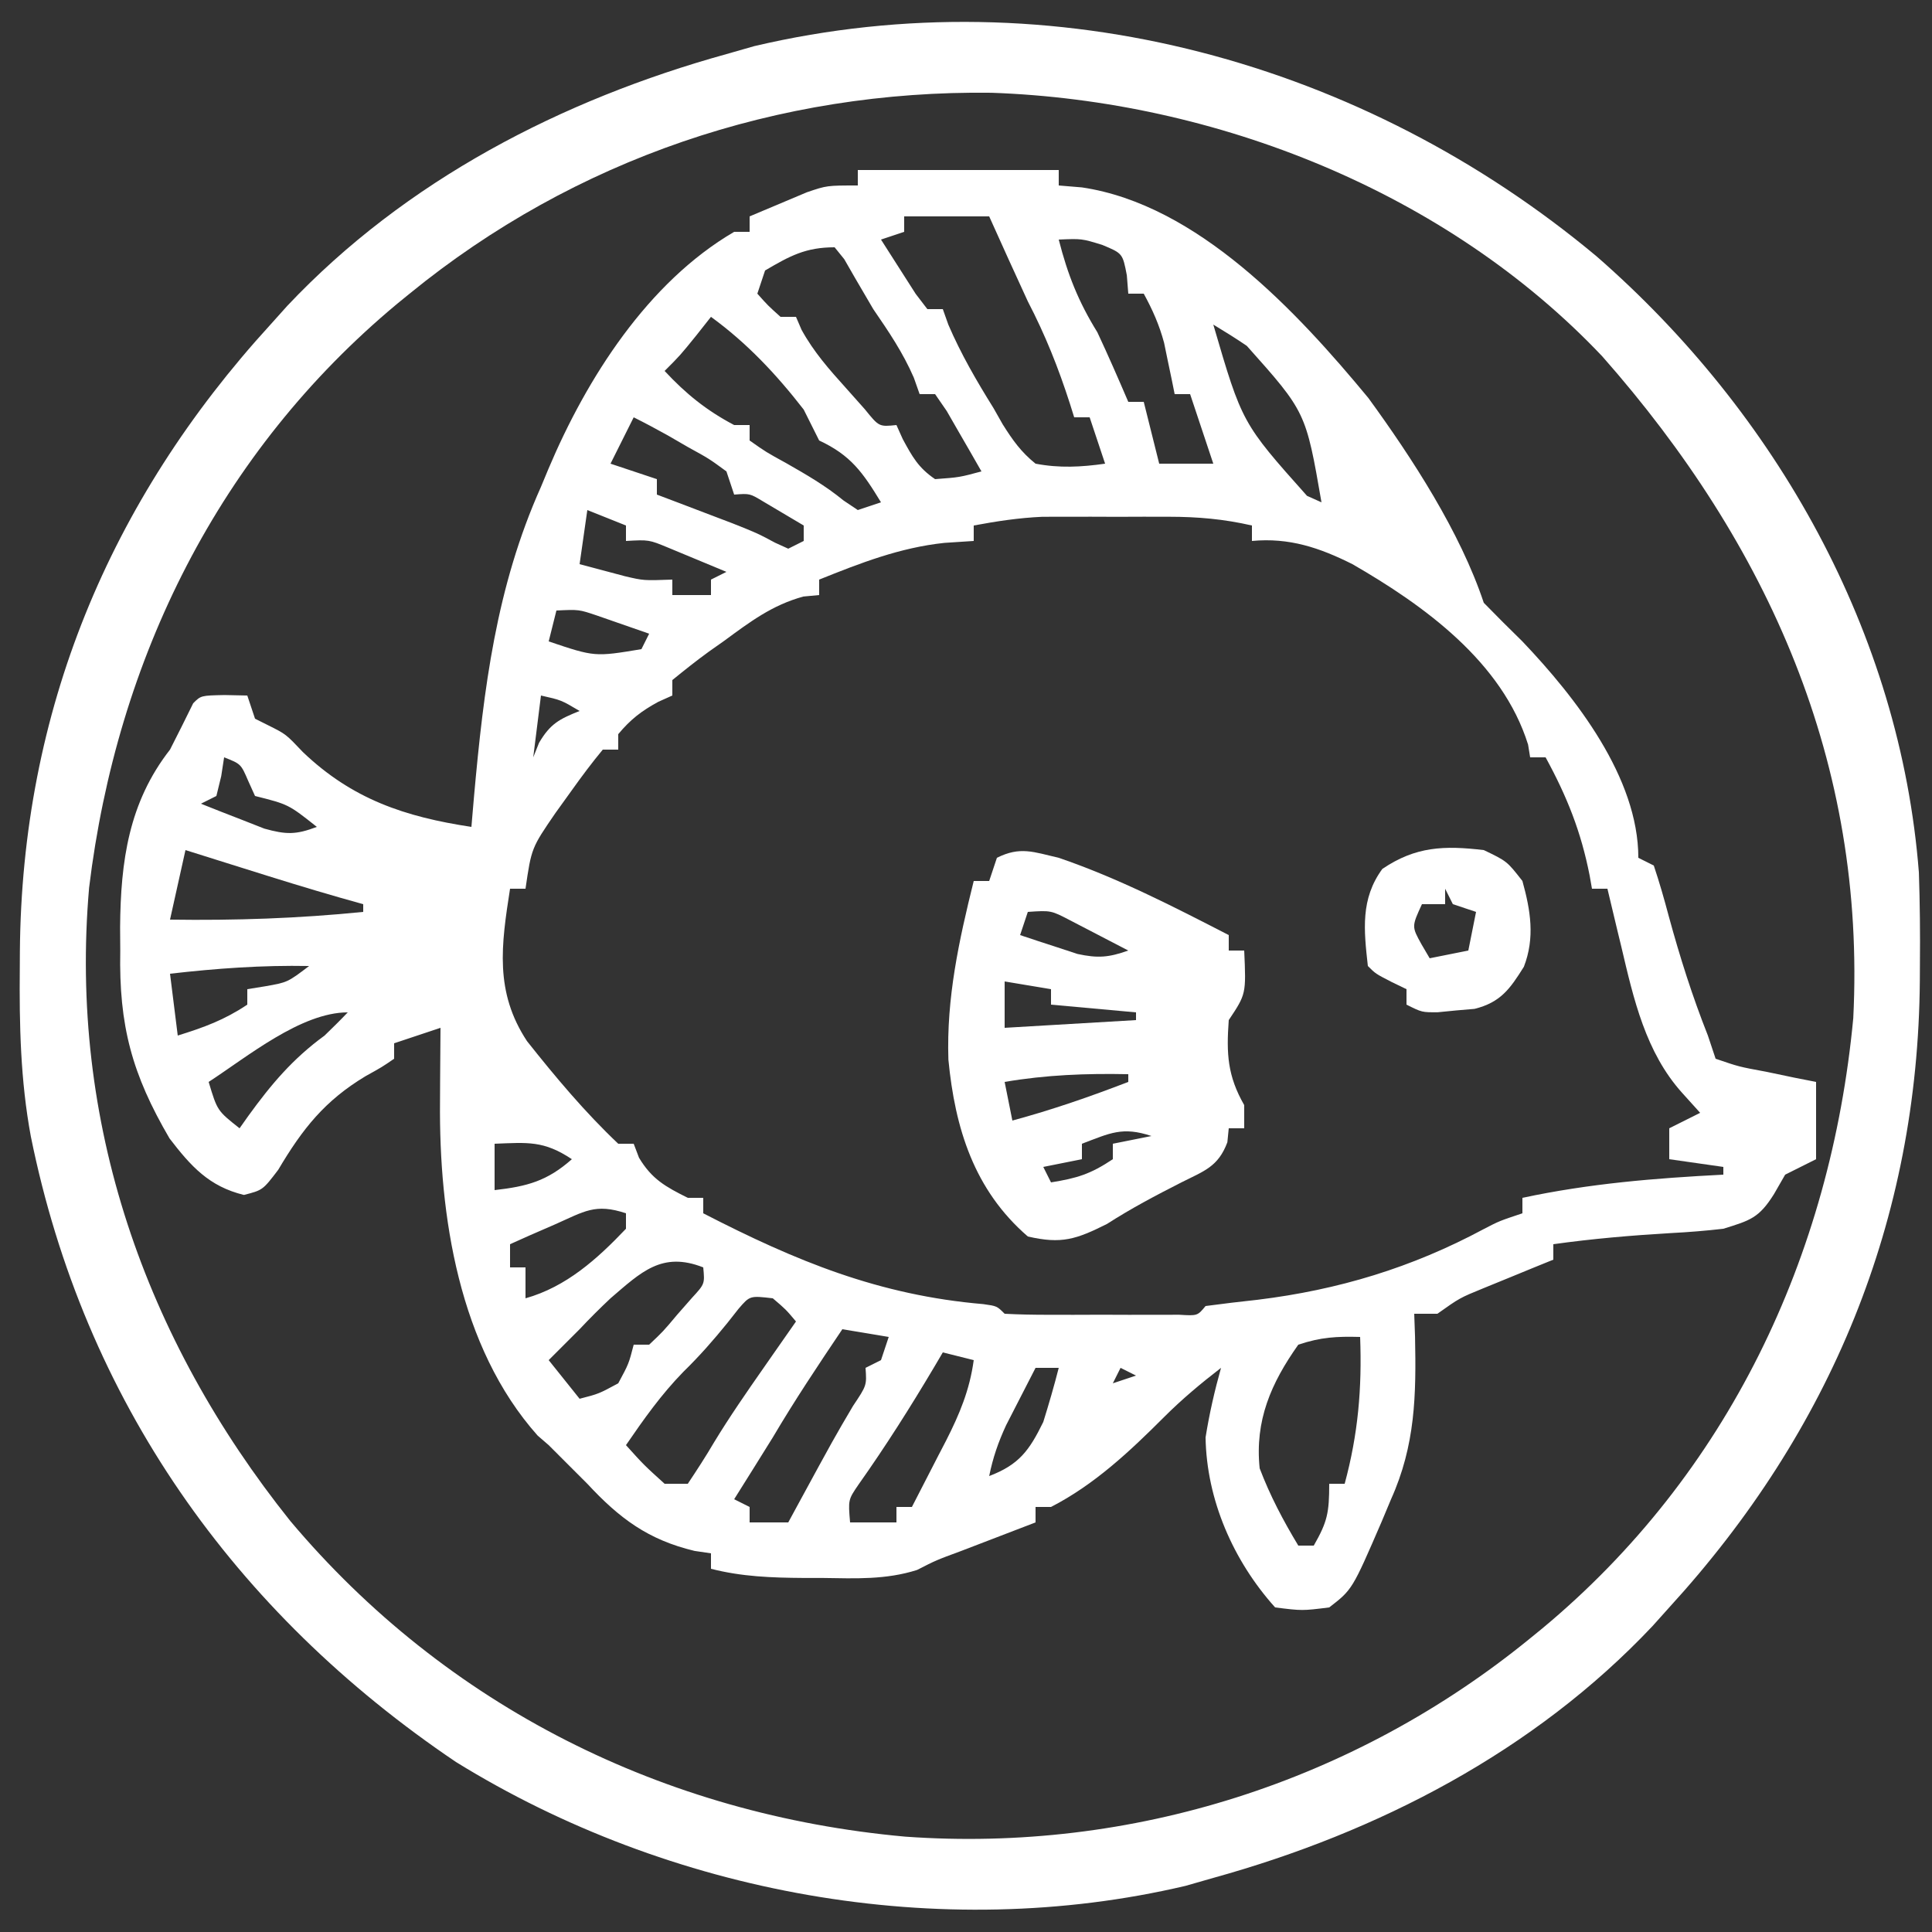
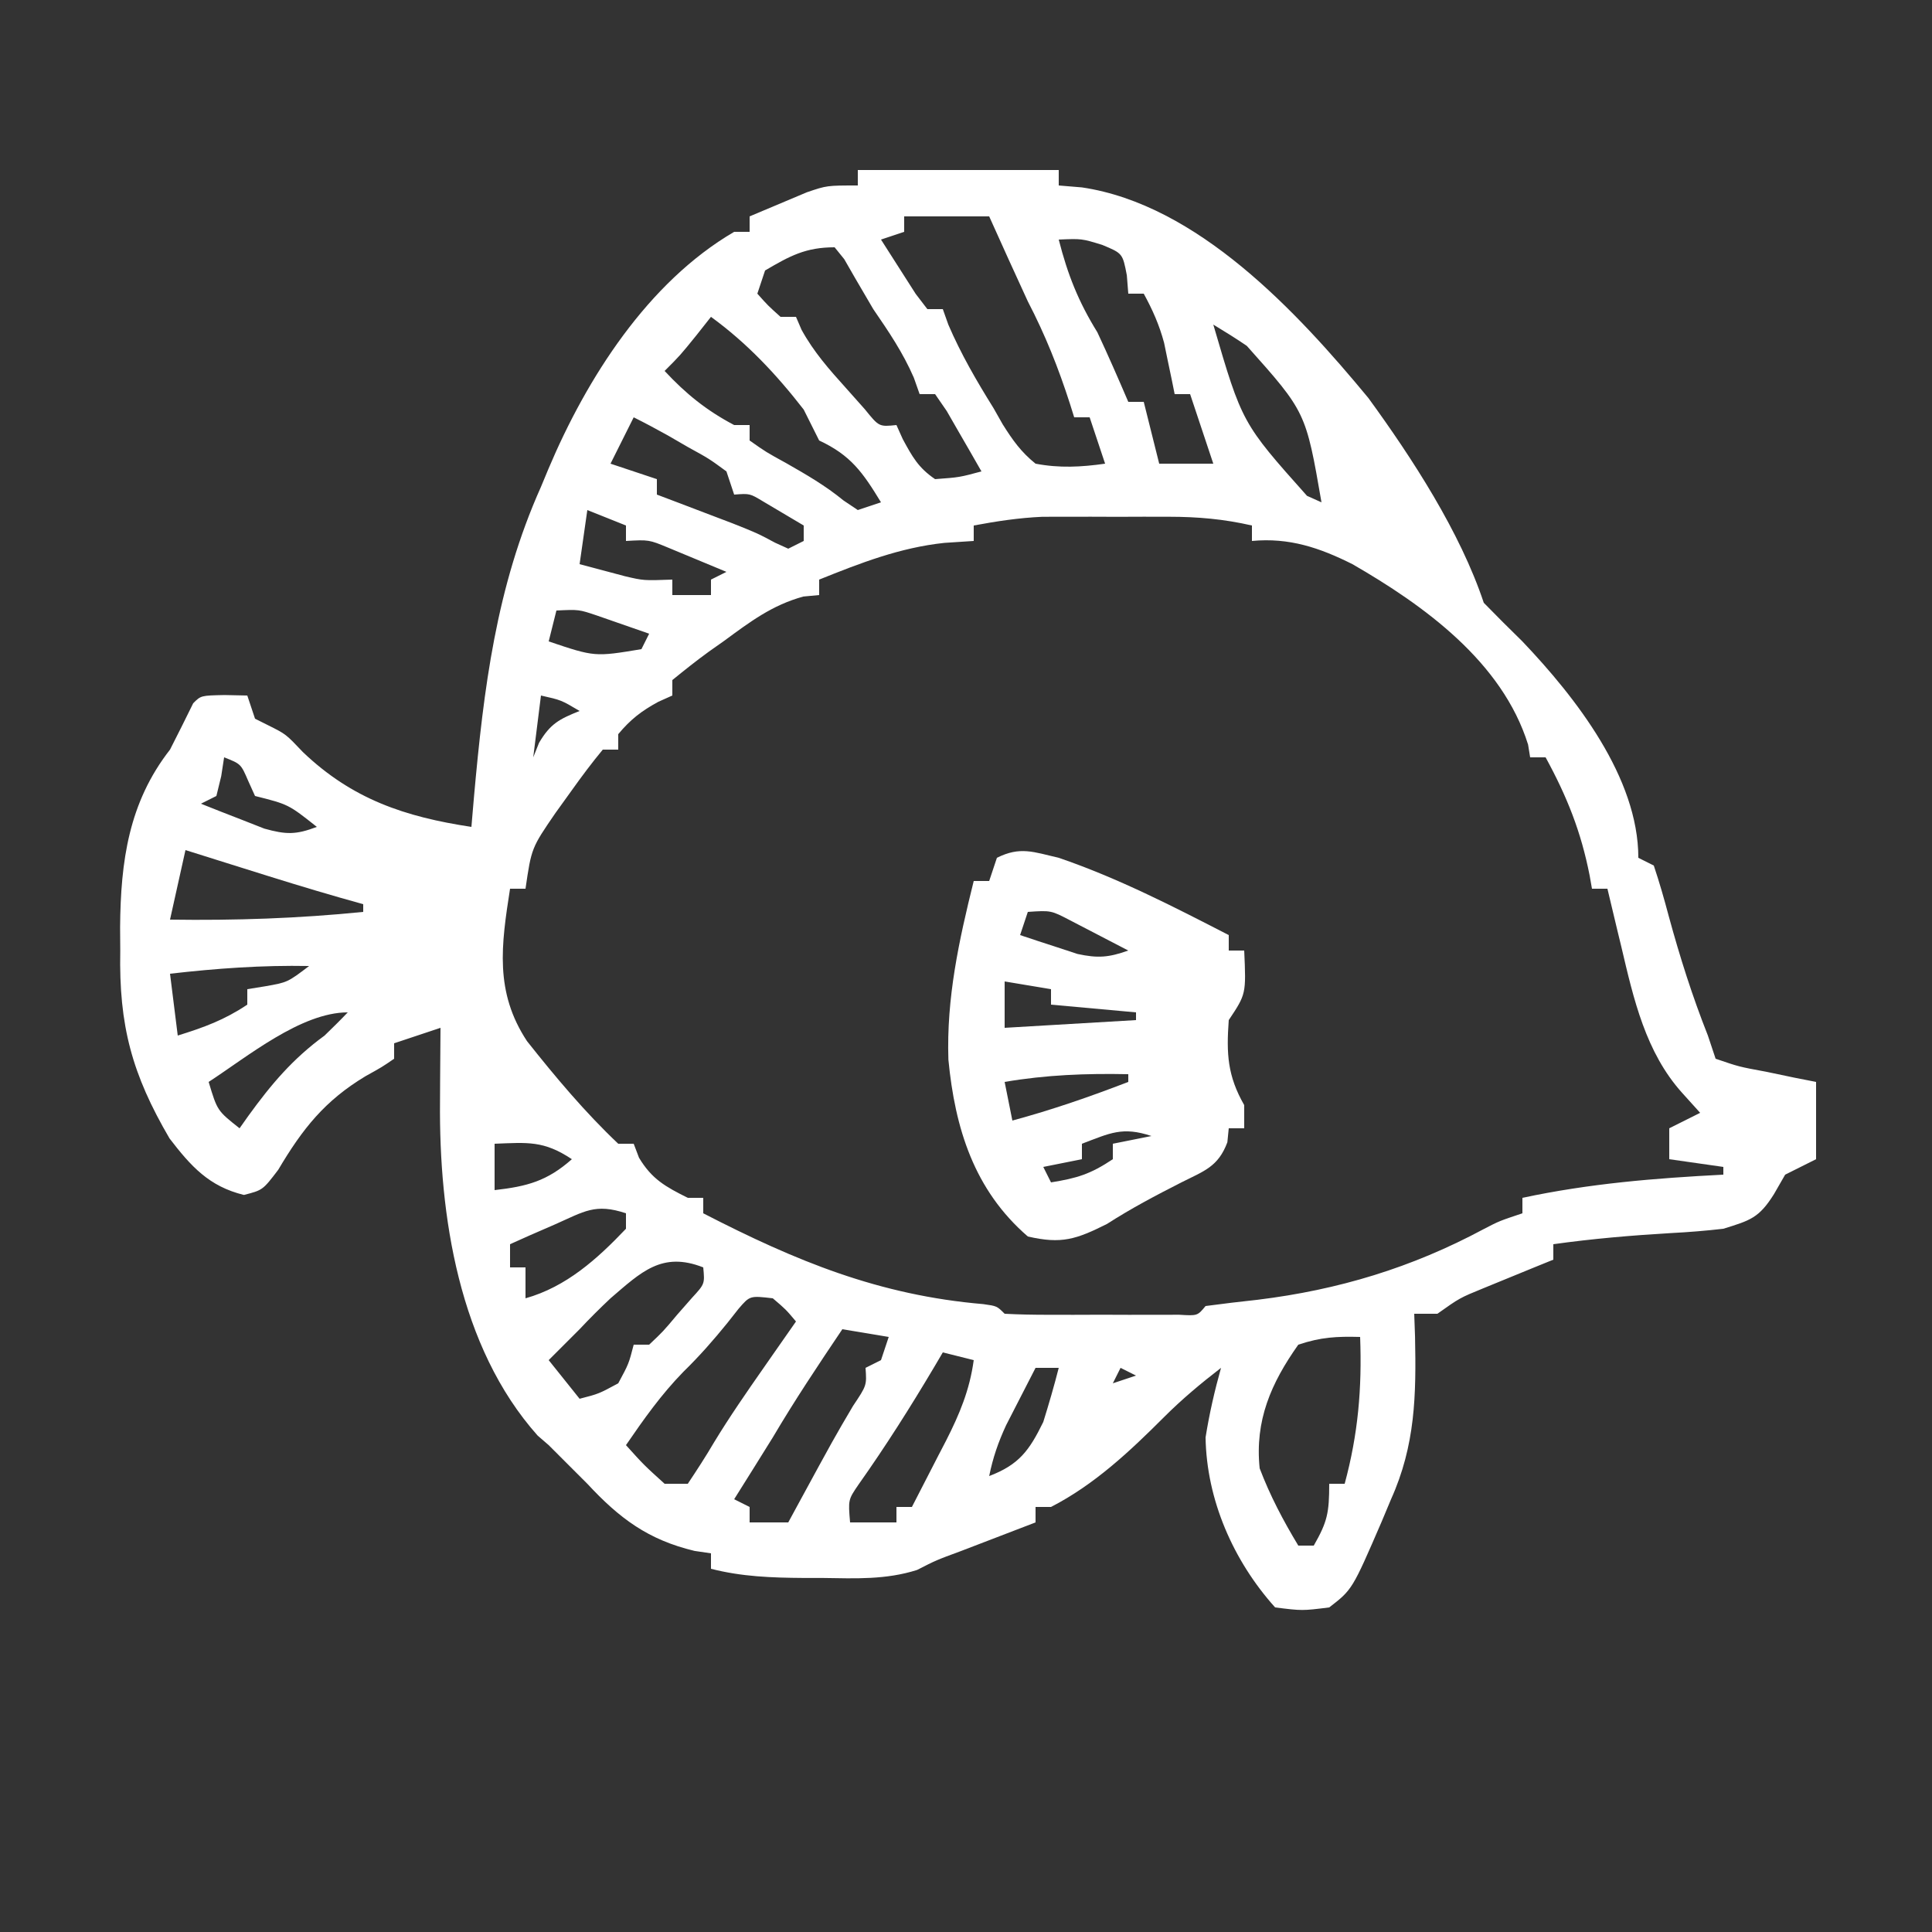
<svg xmlns="http://www.w3.org/2000/svg" version="1.1" width="250" height="250">
  <rect width="100%" height="100%" fill="#333333" stroke="none" />
-   <path d="M0 0 C8.58 0 17.16 0 26 0 C26 0.66 26 1.32 26 2 C26.99 2.083 27.98 2.165 29 2.25 C43.976 4.471 56.863 18.366 66.066 29.5 C71.743 37.298 77.943 46.828 81 56 C82.643 57.69 84.315 59.352 86 61 C92.912 68.265 101 78.622 101 89 C101.66 89.33 102.32 89.66 103 90 C103.725 92.163 104.355 94.357 104.938 96.562 C106.381 101.851 107.983 106.908 110 112 C110.33 112.99 110.66 113.98 111 115 C114.023 116.035 114.023 116.035 117.562 116.688 C118.76 116.939 119.958 117.19 121.191 117.449 C122.118 117.631 123.045 117.813 124 118 C124 121.3 124 124.6 124 128 C122.02 128.99 122.02 128.99 120 130 C119.526 130.825 119.051 131.65 118.562 132.5 C116.614 135.618 115.473 135.921 112 137 C109.737 137.262 107.463 137.445 105.188 137.562 C100.081 137.863 95.065 138.291 90 139 C90 139.66 90 140.32 90 141 C88.753 141.507 88.753 141.507 87.48 142.023 C86.394 142.469 85.307 142.915 84.188 143.375 C83.109 143.816 82.03 144.257 80.918 144.711 C77.893 145.948 77.893 145.948 75 148 C74.01 148 73.02 148 72 148 C72.035 148.978 72.07 149.957 72.105 150.965 C72.262 158.539 72.151 165 69 172 C68.403 173.427 68.403 173.427 67.793 174.883 C63.986 183.694 63.986 183.694 61 186 C57.5 186.438 57.5 186.438 54 186 C48.582 179.97 45.128 172.067 45 164 C45.488 160.943 46.165 157.98 47 155 C44.391 157.013 41.957 159.043 39.625 161.375 C35.188 165.812 30.62 170.11 25 173 C24.34 173 23.68 173 23 173 C23 173.66 23 174.32 23 175 C21.679 175.507 21.679 175.507 20.332 176.023 C19.171 176.469 18.009 176.915 16.812 177.375 C15.664 177.816 14.515 178.257 13.332 178.711 C10.13 179.893 10.13 179.893 7.668 181.152 C3.63 182.435 -0.292 182.249 -4.5 182.188 C-5.342 182.187 -6.184 182.186 -7.051 182.186 C-11.156 182.156 -14.998 182.025 -19 181 C-19 180.34 -19 179.68 -19 179 C-20.052 178.845 -20.052 178.845 -21.125 178.688 C-27.139 177.249 -30.84 174.48 -35 170 C-35.866 169.134 -36.733 168.268 -37.625 167.375 C-38.801 166.199 -38.801 166.199 -40 165 C-40.472 164.591 -40.944 164.183 -41.43 163.762 C-51.649 152.297 -54.2 135.226 -54.062 120.562 C-54.058 119.64 -54.053 118.718 -54.049 117.768 C-54.037 115.512 -54.021 113.256 -54 111 C-56.97 111.99 -56.97 111.99 -60 113 C-60 113.66 -60 114.32 -60 115 C-61.574 116.078 -61.574 116.078 -63.688 117.25 C-68.973 120.429 -71.836 124.037 -75 129.375 C-77 132 -77 132 -79.438 132.625 C-83.947 131.525 -86.293 128.921 -89.062 125.312 C-93.911 117.024 -95.626 110.727 -95.438 101.062 C-95.445 100.042 -95.452 99.022 -95.459 97.971 C-95.388 89.437 -94.344 81.844 -89 75 C-87.984 73.008 -86.982 71.009 -86 69 C-85 68 -85 68 -81.938 67.938 C-80.968 67.958 -79.999 67.979 -79 68 C-78.67 68.99 -78.34 69.98 -78 71 C-77.422 71.289 -76.845 71.578 -76.25 71.875 C-74 73 -74 73 -71.812 75.312 C-65.425 81.416 -58.599 83.701 -50 85 C-49.89 83.719 -49.781 82.437 -49.668 81.117 C-48.413 67.141 -46.797 53.934 -41 41 C-40.68 40.23 -40.361 39.461 -40.031 38.668 C-35.073 26.932 -27.174 14.527 -16 8 C-15.34 8 -14.68 8 -14 8 C-14 7.34 -14 6.68 -14 6 C-12.42 5.325 -10.836 4.66 -9.25 4 C-8.368 3.629 -7.487 3.257 -6.578 2.875 C-4 2 -4 2 0 2 C0 1.34 0 0.68 0 0 Z M6 6 C6 6.66 6 7.32 6 8 C5.01 8.33 4.02 8.66 3 9 C3.95 10.505 4.91 12.004 5.875 13.5 C6.409 14.335 6.942 15.171 7.492 16.031 C7.99 16.681 8.487 17.331 9 18 C9.66 18 10.32 18 11 18 C11.236 18.664 11.472 19.328 11.715 20.012 C13.359 23.834 15.366 27.286 17.562 30.812 C17.955 31.505 18.348 32.198 18.752 32.912 C20.043 34.957 21.112 36.481 23 38 C26.092 38.589 28.895 38.441 32 38 C31.34 36.02 30.68 34.04 30 32 C29.34 32 28.68 32 28 32 C27.818 31.42 27.636 30.84 27.449 30.242 C25.953 25.592 24.258 21.343 22 17 C20.309 13.344 18.653 9.673 17 6 C13.37 6 9.74 6 6 6 Z M26 9 C27.156 13.536 28.55 17.042 31 21 C32.394 23.974 33.705 26.982 35 30 C35.66 30 36.32 30 37 30 C37.66 32.64 38.32 35.28 39 38 C41.31 38 43.62 38 46 38 C45.01 35.03 44.02 32.06 43 29 C42.34 29 41.68 29 41 29 C40.879 28.397 40.758 27.793 40.633 27.172 C40.381 25.973 40.381 25.973 40.125 24.75 C39.881 23.567 39.881 23.567 39.633 22.359 C39.008 20.032 38.152 18.11 37 16 C36.34 16 35.68 16 35 16 C34.938 15.216 34.876 14.432 34.812 13.625 C34.267 10.789 34.267 10.789 31.625 9.688 C28.969 8.873 28.969 8.873 26 9 Z M-12 13 C-12.33 13.99 -12.66 14.98 -13 16 C-11.625 17.542 -11.625 17.542 -10 19 C-9.34 19 -8.68 19 -8 19 C-7.763 19.552 -7.526 20.103 -7.281 20.672 C-5.688 23.568 -3.711 25.795 -1.5 28.25 C-0.706 29.142 0.088 30.034 0.906 30.953 C2.75 33.233 2.75 33.233 5 33 C5.268 33.598 5.536 34.196 5.812 34.812 C7.06 37.11 7.831 38.528 10 40 C13.149 39.767 13.149 39.767 16 39 C15.051 37.328 14.09 35.663 13.125 34 C12.324 32.608 12.324 32.608 11.508 31.188 C11.01 30.466 10.513 29.744 10 29 C9.34 29 8.68 29 8 29 C7.753 28.299 7.505 27.598 7.25 26.875 C5.829 23.607 4.017 20.939 2 18 C-0.532 13.679 -0.532 13.679 -1.754 11.539 C-2.165 11.031 -2.576 10.523 -3 10 C-6.754 10 -8.787 11.114 -12 13 Z M-19 19 C-19.619 19.784 -20.238 20.567 -20.875 21.375 C-23 24 -23 24 -25 26 C-22.248 28.956 -19.58 31.116 -16 33 C-15.34 33 -14.68 33 -14 33 C-14 33.66 -14 34.32 -14 35 C-11.885 36.491 -11.885 36.491 -9.25 37.938 C-6.628 39.436 -4.197 40.838 -1.859 42.754 C-1.246 43.165 -0.632 43.576 0 44 C0.99 43.67 1.98 43.34 3 43 C0.633 39.112 -0.904 36.912 -5 35 C-5.671 33.669 -6.337 32.335 -7 31 C-10.525 26.454 -14.335 22.393 -19 19 Z M46 20 C49.727 32.743 49.727 32.743 58.125 42.16 C58.744 42.437 59.362 42.714 60 43 C57.975 31.314 57.975 31.314 50.344 22.762 C48.929 21.791 47.468 20.888 46 20 Z M-29 32 C-29.99 33.98 -30.98 35.96 -32 38 C-30.02 38.66 -28.04 39.32 -26 40 C-26 40.66 -26 41.32 -26 42 C-25.108 42.338 -24.216 42.675 -23.297 43.023 C-22.126 43.469 -20.956 43.915 -19.75 44.375 C-18.59 44.816 -17.43 45.257 -16.234 45.711 C-13 47 -13 47 -10.703 48.227 C-9.86 48.609 -9.86 48.609 -9 49 C-8.34 48.67 -7.68 48.34 -7 48 C-7 47.34 -7 46.68 -7 46 C-8.671 45.01 -8.671 45.01 -10.375 44 C-11.001 43.629 -11.628 43.258 -12.273 42.875 C-13.975 41.849 -13.975 41.849 -16 42 C-16.33 41.01 -16.66 40.02 -17 39 C-19.248 37.352 -19.248 37.352 -21.938 35.875 C-22.833 35.357 -23.729 34.839 -24.652 34.305 C-26.086 33.508 -27.533 32.734 -29 32 Z M-35 44 C-35.33 46.31 -35.66 48.62 -36 51 C-34.763 51.33 -33.525 51.66 -32.25 52 C-31.554 52.186 -30.858 52.371 -30.141 52.562 C-27.711 53.133 -27.711 53.133 -24 53 C-24 53.66 -24 54.32 -24 55 C-22.35 55 -20.7 55 -19 55 C-19 54.34 -19 53.68 -19 53 C-18.34 52.67 -17.68 52.34 -17 52 C-18.601 51.327 -20.206 50.662 -21.812 50 C-22.706 49.629 -23.599 49.258 -24.52 48.875 C-27.033 47.834 -27.033 47.834 -30 48 C-30 47.34 -30 46.68 -30 46 C-32.475 45.01 -32.475 45.01 -35 44 Z M15 46 C15 46.66 15 47.32 15 48 C13.113 48.124 13.113 48.124 11.188 48.25 C5.442 48.863 0.332 50.857 -5 53 C-5 53.66 -5 54.32 -5 55 C-5.674 55.063 -6.348 55.126 -7.043 55.191 C-11.099 56.301 -13.952 58.47 -17.312 60.938 C-17.958 61.393 -18.603 61.849 -19.268 62.318 C-20.887 63.489 -22.449 64.739 -24 66 C-24 66.66 -24 67.32 -24 68 C-24.598 68.268 -25.196 68.536 -25.812 68.812 C-27.998 69.999 -29.413 71.096 -31 73 C-31 73.66 -31 74.32 -31 75 C-31.66 75 -32.32 75 -33 75 C-34.403 76.695 -35.724 78.458 -37 80.25 C-38.052 81.712 -38.052 81.712 -39.125 83.203 C-42.229 87.731 -42.229 87.731 -43 93 C-43.66 93 -44.32 93 -45 93 C-46.143 100.321 -47.012 106.34 -42.805 112.723 C-39.12 117.372 -35.311 121.918 -31 126 C-30.34 126 -29.68 126 -29 126 C-28.773 126.598 -28.546 127.196 -28.312 127.812 C-26.644 130.593 -24.872 131.564 -22 133 C-21.34 133 -20.68 133 -20 133 C-20 133.66 -20 134.32 -20 135 C-7.996 141.182 2.722 145.603 16.25 146.754 C18 147 18 147 19 148 C20.842 148.1 22.687 148.131 24.531 148.133 C25.651 148.134 26.772 148.135 27.926 148.137 C29.695 148.131 29.695 148.131 31.5 148.125 C32.679 148.129 33.859 148.133 35.074 148.137 C36.194 148.135 37.315 148.134 38.469 148.133 C40.022 148.131 40.022 148.131 41.607 148.129 C43.953 148.27 43.953 148.27 45 147 C47.246 146.697 49.497 146.433 51.75 146.188 C62.195 144.905 71.677 142.04 80.977 137.051 C83 136 83 136 86 135 C86 134.34 86 133.68 86 133 C94.662 131.145 103.174 130.453 112 130 C112 129.67 112 129.34 112 129 C109.69 128.67 107.38 128.34 105 128 C105 126.68 105 125.36 105 124 C106.32 123.34 107.64 122.68 109 122 C108.237 121.154 107.474 120.309 106.688 119.438 C101.949 114.187 100.389 107.267 98.812 100.562 C98.635 99.831 98.458 99.099 98.275 98.346 C97.845 96.565 97.422 94.783 97 93 C96.34 93 95.68 93 95 93 C94.902 92.443 94.804 91.886 94.703 91.312 C93.587 85.619 91.778 81.092 89 76 C88.34 76 87.68 76 87 76 C86.912 75.457 86.825 74.915 86.734 74.355 C83.391 63.633 73.246 56.33 64 51 C59.747 48.87 55.825 47.548 51 48 C51 47.34 51 46.68 51 46 C47.357 45.163 43.988 44.871 40.254 44.867 C39.169 44.866 38.084 44.865 36.967 44.863 C35.843 44.867 34.72 44.871 33.562 44.875 C32.443 44.871 31.323 44.867 30.17 44.863 C29.084 44.865 27.998 44.866 26.879 44.867 C25.895 44.868 24.911 44.869 23.897 44.871 C20.863 45.006 17.982 45.443 15 46 Z M-39 57 C-39.33 58.32 -39.66 59.64 -40 61 C-34.041 63.004 -34.041 63.004 -28 62 C-27.67 61.34 -27.34 60.68 -27 60 C-28.436 59.494 -29.874 58.996 -31.312 58.5 C-32.113 58.222 -32.914 57.943 -33.738 57.656 C-36.088 56.861 -36.088 56.861 -39 57 Z M-41 68 C-41.33 70.64 -41.66 73.28 -42 76 C-41.752 75.381 -41.505 74.763 -41.25 74.125 C-39.794 71.649 -38.622 71.049 -36 70 C-38.382 68.586 -38.382 68.586 -41 68 Z M-82 76 C-82.124 76.804 -82.248 77.609 -82.375 78.438 C-82.581 79.283 -82.787 80.129 -83 81 C-83.99 81.495 -83.99 81.495 -85 82 C-83.255 82.701 -81.504 83.385 -79.75 84.062 C-78.775 84.445 -77.801 84.828 -76.797 85.223 C-73.96 86.011 -72.706 86.024 -70 85 C-73.67 82.088 -73.67 82.088 -78 81 C-78.289 80.361 -78.578 79.721 -78.875 79.062 C-79.828 76.848 -79.828 76.848 -82 76 Z M-87 88 C-87.66 90.97 -88.32 93.94 -89 97 C-80.602 97.122 -72.357 96.843 -64 96 C-64 95.67 -64 95.34 -64 95 C-64.981 94.724 -65.962 94.448 -66.973 94.164 C-71.15 92.971 -75.294 91.679 -79.438 90.375 C-80.169 90.146 -80.901 89.916 -81.654 89.68 C-83.436 89.121 -85.218 88.56 -87 88 Z M-89 104 C-88.67 106.64 -88.34 109.28 -88 112 C-84.597 110.941 -81.986 109.991 -79 108 C-79 107.34 -79 106.68 -79 106 C-78.237 105.876 -77.474 105.752 -76.688 105.625 C-73.797 105.119 -73.797 105.119 -71 103 C-77.076 102.887 -82.964 103.307 -89 104 Z M-84 118 C-82.881 121.726 -82.881 121.726 -80 124 C-79.625 123.469 -79.25 122.938 -78.863 122.391 C-75.894 118.292 -73.123 115.009 -69 112 C-67.983 111.018 -66.974 110.025 -66 109 C-72.049 109 -79.031 114.776 -84 118 Z M-47 118 C-46 120 -46 120 -46 120 Z M-47 126 C-47 127.98 -47 129.96 -47 132 C-42.781 131.521 -40.203 130.834 -37 128 C-40.644 125.571 -42.712 125.838 -47 126 Z M-39.188 136.438 C-40.274 136.911 -41.361 137.384 -42.48 137.871 C-43.728 138.43 -43.728 138.43 -45 139 C-45 139.99 -45 140.98 -45 142 C-44.34 142 -43.68 142 -43 142 C-43 143.32 -43 144.64 -43 146 C-37.719 144.515 -33.719 140.913 -30 137 C-30 136.34 -30 135.68 -30 135 C-33.985 133.672 -35.4 134.768 -39.188 136.438 Z M-32 146 C-33.372 147.294 -34.712 148.623 -36 150 C-37.333 151.333 -38.667 152.667 -40 154 C-38.68 155.65 -37.36 157.3 -36 159 C-33.524 158.361 -33.524 158.361 -31 157 C-29.639 154.476 -29.639 154.476 -29 152 C-28.34 152 -27.68 152 -27 152 C-25.189 150.287 -25.189 150.287 -23.375 148.125 C-22.743 147.406 -22.112 146.686 -21.461 145.945 C-19.8 144.139 -19.8 144.139 -20 142 C-25.347 139.894 -28.045 142.613 -32 146 Z M-15.43 147.355 C-15.907 147.96 -16.384 148.565 -16.875 149.188 C-18.705 151.443 -20.475 153.463 -22.562 155.5 C-25.453 158.464 -27.659 161.589 -30 165 C-27.688 167.562 -27.688 167.562 -25 170 C-24.01 170 -23.02 170 -22 170 C-20.828 168.241 -19.673 166.468 -18.605 164.645 C-16.596 161.335 -14.404 158.174 -12.188 155 C-11.573 154.118 -11.573 154.118 -10.947 153.218 C-9.966 151.811 -8.983 150.405 -8 149 C-9.312 147.438 -9.312 147.438 -11 146 C-13.966 145.656 -13.966 145.656 -15.43 147.355 Z M-2 150 C-5.104 154.61 -8.176 159.212 -11 164 C-12.658 166.672 -14.328 169.337 -16 172 C-15.34 172.33 -14.68 172.66 -14 173 C-14 173.66 -14 174.32 -14 175 C-12.35 175 -10.7 175 -9 175 C-8.613 174.287 -8.227 173.574 -7.828 172.84 C-3.067 164.084 -3.067 164.084 -0.625 159.938 C1.161 157.268 1.161 157.268 1 155 C1.66 154.67 2.32 154.34 3 154 C3.33 153.01 3.66 152.02 4 151 C1.03 150.505 1.03 150.505 -2 150 Z M57 152 C53.477 156.974 51.361 161.808 52 168 C53.345 171.541 55.046 174.761 57 178 C57.66 178 58.32 178 59 178 C60.765 174.912 61 173.767 61 170 C61.66 170 62.32 170 63 170 C64.74 163.57 65.25 157.651 65 151 C61.956 150.918 59.928 151.024 57 152 Z M11 153 C10.636 153.617 10.273 154.235 9.898 154.871 C6.806 160.081 3.603 165.143 0.102 170.09 C-1.25 172.066 -1.25 172.066 -1 175 C0.98 175 2.96 175 5 175 C5 174.34 5 173.68 5 173 C5.66 173 6.32 173 7 173 C8.153 170.774 9.298 168.545 10.438 166.312 C10.763 165.687 11.088 165.061 11.424 164.416 C13.178 160.963 14.478 157.848 15 154 C13.68 153.67 12.36 153.34 11 153 Z M23 155 C22.182 156.581 21.371 158.165 20.562 159.75 C20.11 160.632 19.658 161.513 19.191 162.422 C18.165 164.642 17.485 166.614 17 169 C20.872 167.531 22.199 165.684 24 162 C24.722 159.683 25.401 157.352 26 155 C25.01 155 24.02 155 23 155 Z M34 155 C33.67 155.66 33.34 156.32 33 157 C33.99 156.67 34.98 156.34 36 156 C35.34 155.67 34.68 155.34 34 155 Z " fill="#FFFFFF" transform="translate(111,22)" />
-   <path d="M0 0 C23.2 20.241 39.277 48.662 41.69 79.719 C41.822 83.671 41.862 87.613 41.824 91.566 C41.821 92.263 41.817 92.959 41.813 93.676 C41.579 124.721 30.283 151.965 9.387 174.816 C8.67 175.616 7.953 176.415 7.215 177.238 C-8.096 193.47 -28.32 203.915 -49.613 209.816 C-50.802 210.157 -51.99 210.497 -53.215 210.848 C-85.02 218.331 -120.021 211.879 -147.613 194.816 C-176.344 175.433 -195.719 147.977 -202.623 113.871 C-203.967 106.631 -204.122 99.416 -204.051 92.066 C-204.047 91.37 -204.043 90.674 -204.04 89.957 C-203.805 58.911 -192.509 31.667 -171.613 8.816 C-170.897 8.017 -170.18 7.218 -169.441 6.395 C-154.131 -9.837 -133.906 -20.282 -112.613 -26.184 C-111.425 -26.524 -110.236 -26.864 -109.012 -27.215 C-70.303 -36.323 -30.03 -25.093 0 0 Z M-153.613 4.816 C-154.135 5.241 -154.656 5.667 -155.193 6.104 C-178.276 25.301 -191.487 52.078 -195.082 81.676 C-197.717 111.979 -187.898 140.054 -169.051 163.629 C-148.87 187.613 -120.707 201.658 -89.476 204.477 C-60.193 206.582 -31.341 197.365 -8.613 178.816 C-8.092 178.391 -7.57 177.966 -7.033 177.528 C16.959 157.575 30.294 129.397 33.199 98.566 C34.852 65.61 22.258 37.34 0.719 12.926 C-19.425 -8.362 -49.337 -20.171 -78.32 -21.18 C-105.855 -21.532 -132.257 -12.613 -153.613 4.816 Z " fill="#FFFFFF" transform="translate(206.613,33.184)" />
+   <path d="M0 0 C8.58 0 17.16 0 26 0 C26 0.66 26 1.32 26 2 C26.99 2.083 27.98 2.165 29 2.25 C43.976 4.471 56.863 18.366 66.066 29.5 C71.743 37.298 77.943 46.828 81 56 C82.643 57.69 84.315 59.352 86 61 C92.912 68.265 101 78.622 101 89 C101.66 89.33 102.32 89.66 103 90 C103.725 92.163 104.355 94.357 104.938 96.562 C106.381 101.851 107.983 106.908 110 112 C110.33 112.99 110.66 113.98 111 115 C114.023 116.035 114.023 116.035 117.562 116.688 C118.76 116.939 119.958 117.19 121.191 117.449 C122.118 117.631 123.045 117.813 124 118 C124 121.3 124 124.6 124 128 C122.02 128.99 122.02 128.99 120 130 C119.526 130.825 119.051 131.65 118.562 132.5 C116.614 135.618 115.473 135.921 112 137 C109.737 137.262 107.463 137.445 105.188 137.562 C100.081 137.863 95.065 138.291 90 139 C90 139.66 90 140.32 90 141 C88.753 141.507 88.753 141.507 87.48 142.023 C83.109 143.816 82.03 144.257 80.918 144.711 C77.893 145.948 77.893 145.948 75 148 C74.01 148 73.02 148 72 148 C72.035 148.978 72.07 149.957 72.105 150.965 C72.262 158.539 72.151 165 69 172 C68.403 173.427 68.403 173.427 67.793 174.883 C63.986 183.694 63.986 183.694 61 186 C57.5 186.438 57.5 186.438 54 186 C48.582 179.97 45.128 172.067 45 164 C45.488 160.943 46.165 157.98 47 155 C44.391 157.013 41.957 159.043 39.625 161.375 C35.188 165.812 30.62 170.11 25 173 C24.34 173 23.68 173 23 173 C23 173.66 23 174.32 23 175 C21.679 175.507 21.679 175.507 20.332 176.023 C19.171 176.469 18.009 176.915 16.812 177.375 C15.664 177.816 14.515 178.257 13.332 178.711 C10.13 179.893 10.13 179.893 7.668 181.152 C3.63 182.435 -0.292 182.249 -4.5 182.188 C-5.342 182.187 -6.184 182.186 -7.051 182.186 C-11.156 182.156 -14.998 182.025 -19 181 C-19 180.34 -19 179.68 -19 179 C-20.052 178.845 -20.052 178.845 -21.125 178.688 C-27.139 177.249 -30.84 174.48 -35 170 C-35.866 169.134 -36.733 168.268 -37.625 167.375 C-38.801 166.199 -38.801 166.199 -40 165 C-40.472 164.591 -40.944 164.183 -41.43 163.762 C-51.649 152.297 -54.2 135.226 -54.062 120.562 C-54.058 119.64 -54.053 118.718 -54.049 117.768 C-54.037 115.512 -54.021 113.256 -54 111 C-56.97 111.99 -56.97 111.99 -60 113 C-60 113.66 -60 114.32 -60 115 C-61.574 116.078 -61.574 116.078 -63.688 117.25 C-68.973 120.429 -71.836 124.037 -75 129.375 C-77 132 -77 132 -79.438 132.625 C-83.947 131.525 -86.293 128.921 -89.062 125.312 C-93.911 117.024 -95.626 110.727 -95.438 101.062 C-95.445 100.042 -95.452 99.022 -95.459 97.971 C-95.388 89.437 -94.344 81.844 -89 75 C-87.984 73.008 -86.982 71.009 -86 69 C-85 68 -85 68 -81.938 67.938 C-80.968 67.958 -79.999 67.979 -79 68 C-78.67 68.99 -78.34 69.98 -78 71 C-77.422 71.289 -76.845 71.578 -76.25 71.875 C-74 73 -74 73 -71.812 75.312 C-65.425 81.416 -58.599 83.701 -50 85 C-49.89 83.719 -49.781 82.437 -49.668 81.117 C-48.413 67.141 -46.797 53.934 -41 41 C-40.68 40.23 -40.361 39.461 -40.031 38.668 C-35.073 26.932 -27.174 14.527 -16 8 C-15.34 8 -14.68 8 -14 8 C-14 7.34 -14 6.68 -14 6 C-12.42 5.325 -10.836 4.66 -9.25 4 C-8.368 3.629 -7.487 3.257 -6.578 2.875 C-4 2 -4 2 0 2 C0 1.34 0 0.68 0 0 Z M6 6 C6 6.66 6 7.32 6 8 C5.01 8.33 4.02 8.66 3 9 C3.95 10.505 4.91 12.004 5.875 13.5 C6.409 14.335 6.942 15.171 7.492 16.031 C7.99 16.681 8.487 17.331 9 18 C9.66 18 10.32 18 11 18 C11.236 18.664 11.472 19.328 11.715 20.012 C13.359 23.834 15.366 27.286 17.562 30.812 C17.955 31.505 18.348 32.198 18.752 32.912 C20.043 34.957 21.112 36.481 23 38 C26.092 38.589 28.895 38.441 32 38 C31.34 36.02 30.68 34.04 30 32 C29.34 32 28.68 32 28 32 C27.818 31.42 27.636 30.84 27.449 30.242 C25.953 25.592 24.258 21.343 22 17 C20.309 13.344 18.653 9.673 17 6 C13.37 6 9.74 6 6 6 Z M26 9 C27.156 13.536 28.55 17.042 31 21 C32.394 23.974 33.705 26.982 35 30 C35.66 30 36.32 30 37 30 C37.66 32.64 38.32 35.28 39 38 C41.31 38 43.62 38 46 38 C45.01 35.03 44.02 32.06 43 29 C42.34 29 41.68 29 41 29 C40.879 28.397 40.758 27.793 40.633 27.172 C40.381 25.973 40.381 25.973 40.125 24.75 C39.881 23.567 39.881 23.567 39.633 22.359 C39.008 20.032 38.152 18.11 37 16 C36.34 16 35.68 16 35 16 C34.938 15.216 34.876 14.432 34.812 13.625 C34.267 10.789 34.267 10.789 31.625 9.688 C28.969 8.873 28.969 8.873 26 9 Z M-12 13 C-12.33 13.99 -12.66 14.98 -13 16 C-11.625 17.542 -11.625 17.542 -10 19 C-9.34 19 -8.68 19 -8 19 C-7.763 19.552 -7.526 20.103 -7.281 20.672 C-5.688 23.568 -3.711 25.795 -1.5 28.25 C-0.706 29.142 0.088 30.034 0.906 30.953 C2.75 33.233 2.75 33.233 5 33 C5.268 33.598 5.536 34.196 5.812 34.812 C7.06 37.11 7.831 38.528 10 40 C13.149 39.767 13.149 39.767 16 39 C15.051 37.328 14.09 35.663 13.125 34 C12.324 32.608 12.324 32.608 11.508 31.188 C11.01 30.466 10.513 29.744 10 29 C9.34 29 8.68 29 8 29 C7.753 28.299 7.505 27.598 7.25 26.875 C5.829 23.607 4.017 20.939 2 18 C-0.532 13.679 -0.532 13.679 -1.754 11.539 C-2.165 11.031 -2.576 10.523 -3 10 C-6.754 10 -8.787 11.114 -12 13 Z M-19 19 C-19.619 19.784 -20.238 20.567 -20.875 21.375 C-23 24 -23 24 -25 26 C-22.248 28.956 -19.58 31.116 -16 33 C-15.34 33 -14.68 33 -14 33 C-14 33.66 -14 34.32 -14 35 C-11.885 36.491 -11.885 36.491 -9.25 37.938 C-6.628 39.436 -4.197 40.838 -1.859 42.754 C-1.246 43.165 -0.632 43.576 0 44 C0.99 43.67 1.98 43.34 3 43 C0.633 39.112 -0.904 36.912 -5 35 C-5.671 33.669 -6.337 32.335 -7 31 C-10.525 26.454 -14.335 22.393 -19 19 Z M46 20 C49.727 32.743 49.727 32.743 58.125 42.16 C58.744 42.437 59.362 42.714 60 43 C57.975 31.314 57.975 31.314 50.344 22.762 C48.929 21.791 47.468 20.888 46 20 Z M-29 32 C-29.99 33.98 -30.98 35.96 -32 38 C-30.02 38.66 -28.04 39.32 -26 40 C-26 40.66 -26 41.32 -26 42 C-25.108 42.338 -24.216 42.675 -23.297 43.023 C-22.126 43.469 -20.956 43.915 -19.75 44.375 C-18.59 44.816 -17.43 45.257 -16.234 45.711 C-13 47 -13 47 -10.703 48.227 C-9.86 48.609 -9.86 48.609 -9 49 C-8.34 48.67 -7.68 48.34 -7 48 C-7 47.34 -7 46.68 -7 46 C-8.671 45.01 -8.671 45.01 -10.375 44 C-11.001 43.629 -11.628 43.258 -12.273 42.875 C-13.975 41.849 -13.975 41.849 -16 42 C-16.33 41.01 -16.66 40.02 -17 39 C-19.248 37.352 -19.248 37.352 -21.938 35.875 C-22.833 35.357 -23.729 34.839 -24.652 34.305 C-26.086 33.508 -27.533 32.734 -29 32 Z M-35 44 C-35.33 46.31 -35.66 48.62 -36 51 C-34.763 51.33 -33.525 51.66 -32.25 52 C-31.554 52.186 -30.858 52.371 -30.141 52.562 C-27.711 53.133 -27.711 53.133 -24 53 C-24 53.66 -24 54.32 -24 55 C-22.35 55 -20.7 55 -19 55 C-19 54.34 -19 53.68 -19 53 C-18.34 52.67 -17.68 52.34 -17 52 C-18.601 51.327 -20.206 50.662 -21.812 50 C-22.706 49.629 -23.599 49.258 -24.52 48.875 C-27.033 47.834 -27.033 47.834 -30 48 C-30 47.34 -30 46.68 -30 46 C-32.475 45.01 -32.475 45.01 -35 44 Z M15 46 C15 46.66 15 47.32 15 48 C13.113 48.124 13.113 48.124 11.188 48.25 C5.442 48.863 0.332 50.857 -5 53 C-5 53.66 -5 54.32 -5 55 C-5.674 55.063 -6.348 55.126 -7.043 55.191 C-11.099 56.301 -13.952 58.47 -17.312 60.938 C-17.958 61.393 -18.603 61.849 -19.268 62.318 C-20.887 63.489 -22.449 64.739 -24 66 C-24 66.66 -24 67.32 -24 68 C-24.598 68.268 -25.196 68.536 -25.812 68.812 C-27.998 69.999 -29.413 71.096 -31 73 C-31 73.66 -31 74.32 -31 75 C-31.66 75 -32.32 75 -33 75 C-34.403 76.695 -35.724 78.458 -37 80.25 C-38.052 81.712 -38.052 81.712 -39.125 83.203 C-42.229 87.731 -42.229 87.731 -43 93 C-43.66 93 -44.32 93 -45 93 C-46.143 100.321 -47.012 106.34 -42.805 112.723 C-39.12 117.372 -35.311 121.918 -31 126 C-30.34 126 -29.68 126 -29 126 C-28.773 126.598 -28.546 127.196 -28.312 127.812 C-26.644 130.593 -24.872 131.564 -22 133 C-21.34 133 -20.68 133 -20 133 C-20 133.66 -20 134.32 -20 135 C-7.996 141.182 2.722 145.603 16.25 146.754 C18 147 18 147 19 148 C20.842 148.1 22.687 148.131 24.531 148.133 C25.651 148.134 26.772 148.135 27.926 148.137 C29.695 148.131 29.695 148.131 31.5 148.125 C32.679 148.129 33.859 148.133 35.074 148.137 C36.194 148.135 37.315 148.134 38.469 148.133 C40.022 148.131 40.022 148.131 41.607 148.129 C43.953 148.27 43.953 148.27 45 147 C47.246 146.697 49.497 146.433 51.75 146.188 C62.195 144.905 71.677 142.04 80.977 137.051 C83 136 83 136 86 135 C86 134.34 86 133.68 86 133 C94.662 131.145 103.174 130.453 112 130 C112 129.67 112 129.34 112 129 C109.69 128.67 107.38 128.34 105 128 C105 126.68 105 125.36 105 124 C106.32 123.34 107.64 122.68 109 122 C108.237 121.154 107.474 120.309 106.688 119.438 C101.949 114.187 100.389 107.267 98.812 100.562 C98.635 99.831 98.458 99.099 98.275 98.346 C97.845 96.565 97.422 94.783 97 93 C96.34 93 95.68 93 95 93 C94.902 92.443 94.804 91.886 94.703 91.312 C93.587 85.619 91.778 81.092 89 76 C88.34 76 87.68 76 87 76 C86.912 75.457 86.825 74.915 86.734 74.355 C83.391 63.633 73.246 56.33 64 51 C59.747 48.87 55.825 47.548 51 48 C51 47.34 51 46.68 51 46 C47.357 45.163 43.988 44.871 40.254 44.867 C39.169 44.866 38.084 44.865 36.967 44.863 C35.843 44.867 34.72 44.871 33.562 44.875 C32.443 44.871 31.323 44.867 30.17 44.863 C29.084 44.865 27.998 44.866 26.879 44.867 C25.895 44.868 24.911 44.869 23.897 44.871 C20.863 45.006 17.982 45.443 15 46 Z M-39 57 C-39.33 58.32 -39.66 59.64 -40 61 C-34.041 63.004 -34.041 63.004 -28 62 C-27.67 61.34 -27.34 60.68 -27 60 C-28.436 59.494 -29.874 58.996 -31.312 58.5 C-32.113 58.222 -32.914 57.943 -33.738 57.656 C-36.088 56.861 -36.088 56.861 -39 57 Z M-41 68 C-41.33 70.64 -41.66 73.28 -42 76 C-41.752 75.381 -41.505 74.763 -41.25 74.125 C-39.794 71.649 -38.622 71.049 -36 70 C-38.382 68.586 -38.382 68.586 -41 68 Z M-82 76 C-82.124 76.804 -82.248 77.609 -82.375 78.438 C-82.581 79.283 -82.787 80.129 -83 81 C-83.99 81.495 -83.99 81.495 -85 82 C-83.255 82.701 -81.504 83.385 -79.75 84.062 C-78.775 84.445 -77.801 84.828 -76.797 85.223 C-73.96 86.011 -72.706 86.024 -70 85 C-73.67 82.088 -73.67 82.088 -78 81 C-78.289 80.361 -78.578 79.721 -78.875 79.062 C-79.828 76.848 -79.828 76.848 -82 76 Z M-87 88 C-87.66 90.97 -88.32 93.94 -89 97 C-80.602 97.122 -72.357 96.843 -64 96 C-64 95.67 -64 95.34 -64 95 C-64.981 94.724 -65.962 94.448 -66.973 94.164 C-71.15 92.971 -75.294 91.679 -79.438 90.375 C-80.169 90.146 -80.901 89.916 -81.654 89.68 C-83.436 89.121 -85.218 88.56 -87 88 Z M-89 104 C-88.67 106.64 -88.34 109.28 -88 112 C-84.597 110.941 -81.986 109.991 -79 108 C-79 107.34 -79 106.68 -79 106 C-78.237 105.876 -77.474 105.752 -76.688 105.625 C-73.797 105.119 -73.797 105.119 -71 103 C-77.076 102.887 -82.964 103.307 -89 104 Z M-84 118 C-82.881 121.726 -82.881 121.726 -80 124 C-79.625 123.469 -79.25 122.938 -78.863 122.391 C-75.894 118.292 -73.123 115.009 -69 112 C-67.983 111.018 -66.974 110.025 -66 109 C-72.049 109 -79.031 114.776 -84 118 Z M-47 118 C-46 120 -46 120 -46 120 Z M-47 126 C-47 127.98 -47 129.96 -47 132 C-42.781 131.521 -40.203 130.834 -37 128 C-40.644 125.571 -42.712 125.838 -47 126 Z M-39.188 136.438 C-40.274 136.911 -41.361 137.384 -42.48 137.871 C-43.728 138.43 -43.728 138.43 -45 139 C-45 139.99 -45 140.98 -45 142 C-44.34 142 -43.68 142 -43 142 C-43 143.32 -43 144.64 -43 146 C-37.719 144.515 -33.719 140.913 -30 137 C-30 136.34 -30 135.68 -30 135 C-33.985 133.672 -35.4 134.768 -39.188 136.438 Z M-32 146 C-33.372 147.294 -34.712 148.623 -36 150 C-37.333 151.333 -38.667 152.667 -40 154 C-38.68 155.65 -37.36 157.3 -36 159 C-33.524 158.361 -33.524 158.361 -31 157 C-29.639 154.476 -29.639 154.476 -29 152 C-28.34 152 -27.68 152 -27 152 C-25.189 150.287 -25.189 150.287 -23.375 148.125 C-22.743 147.406 -22.112 146.686 -21.461 145.945 C-19.8 144.139 -19.8 144.139 -20 142 C-25.347 139.894 -28.045 142.613 -32 146 Z M-15.43 147.355 C-15.907 147.96 -16.384 148.565 -16.875 149.188 C-18.705 151.443 -20.475 153.463 -22.562 155.5 C-25.453 158.464 -27.659 161.589 -30 165 C-27.688 167.562 -27.688 167.562 -25 170 C-24.01 170 -23.02 170 -22 170 C-20.828 168.241 -19.673 166.468 -18.605 164.645 C-16.596 161.335 -14.404 158.174 -12.188 155 C-11.573 154.118 -11.573 154.118 -10.947 153.218 C-9.966 151.811 -8.983 150.405 -8 149 C-9.312 147.438 -9.312 147.438 -11 146 C-13.966 145.656 -13.966 145.656 -15.43 147.355 Z M-2 150 C-5.104 154.61 -8.176 159.212 -11 164 C-12.658 166.672 -14.328 169.337 -16 172 C-15.34 172.33 -14.68 172.66 -14 173 C-14 173.66 -14 174.32 -14 175 C-12.35 175 -10.7 175 -9 175 C-8.613 174.287 -8.227 173.574 -7.828 172.84 C-3.067 164.084 -3.067 164.084 -0.625 159.938 C1.161 157.268 1.161 157.268 1 155 C1.66 154.67 2.32 154.34 3 154 C3.33 153.01 3.66 152.02 4 151 C1.03 150.505 1.03 150.505 -2 150 Z M57 152 C53.477 156.974 51.361 161.808 52 168 C53.345 171.541 55.046 174.761 57 178 C57.66 178 58.32 178 59 178 C60.765 174.912 61 173.767 61 170 C61.66 170 62.32 170 63 170 C64.74 163.57 65.25 157.651 65 151 C61.956 150.918 59.928 151.024 57 152 Z M11 153 C10.636 153.617 10.273 154.235 9.898 154.871 C6.806 160.081 3.603 165.143 0.102 170.09 C-1.25 172.066 -1.25 172.066 -1 175 C0.98 175 2.96 175 5 175 C5 174.34 5 173.68 5 173 C5.66 173 6.32 173 7 173 C8.153 170.774 9.298 168.545 10.438 166.312 C10.763 165.687 11.088 165.061 11.424 164.416 C13.178 160.963 14.478 157.848 15 154 C13.68 153.67 12.36 153.34 11 153 Z M23 155 C22.182 156.581 21.371 158.165 20.562 159.75 C20.11 160.632 19.658 161.513 19.191 162.422 C18.165 164.642 17.485 166.614 17 169 C20.872 167.531 22.199 165.684 24 162 C24.722 159.683 25.401 157.352 26 155 C25.01 155 24.02 155 23 155 Z M34 155 C33.67 155.66 33.34 156.32 33 157 C33.99 156.67 34.98 156.34 36 156 C35.34 155.67 34.68 155.34 34 155 Z " fill="#FFFFFF" transform="translate(111,22)" />
  <path d="M0 0 C7.657 2.616 14.822 6.3 22 10 C22 10.66 22 11.32 22 12 C22.66 12 23.32 12 24 12 C24.25 17.625 24.25 17.625 22 21 C21.683 25.36 21.837 28.214 24 32 C24 32.99 24 33.98 24 35 C23.34 35 22.68 35 22 35 C21.911 35.897 21.911 35.897 21.82 36.812 C20.636 39.97 18.846 40.51 15.875 42 C12.568 43.684 9.369 45.367 6.25 47.375 C2.267 49.366 0.374 50.016 -4 49 C-10.953 42.995 -13.421 35.002 -14.277 26.125 C-14.542 18.152 -12.915 10.706 -11 3 C-10.34 3 -9.68 3 -9 3 C-8.67 2.01 -8.34 1.02 -8 0 C-4.996 -1.502 -3.28 -0.761 0 0 Z M-4 7 C-4.33 7.99 -4.66 8.98 -5 10 C-3.421 10.533 -1.836 11.051 -0.25 11.562 C0.632 11.853 1.513 12.143 2.422 12.441 C5.078 13.017 6.47 12.892 9 12 C7.4 11.159 5.795 10.328 4.188 9.5 C3.294 9.036 2.401 8.572 1.48 8.094 C-1.006 6.798 -1.006 6.798 -4 7 Z M-7 16 C-7 17.98 -7 19.96 -7 22 C1.415 21.505 1.415 21.505 10 21 C10 20.67 10 20.34 10 20 C6.37 19.67 2.74 19.34 -1 19 C-1 18.34 -1 17.68 -1 17 C-3.97 16.505 -3.97 16.505 -7 16 Z M-7 29 C-6.67 30.65 -6.34 32.3 -6 34 C-0.866 32.61 4.037 30.915 9 29 C9 28.67 9 28.34 9 28 C3.542 27.889 -1.615 28.083 -7 29 Z M3 37 C3 37.66 3 38.32 3 39 C1.35 39.33 -0.3 39.66 -2 40 C-1.67 40.66 -1.34 41.32 -1 42 C2.375 41.453 4.082 40.945 7 39 C7 38.34 7 37.68 7 37 C8.65 36.67 10.3 36.34 12 36 C8.234 34.745 6.628 35.629 3 37 Z " fill="#FFFFFF" transform="translate(137,111)" />
-   <path d="M0 0 C3 1.438 3 1.438 5 4 C6.055 7.808 6.639 11.346 5.191 15.094 C3.4 17.96 2.176 19.706 -1.191 20.547 C-1.974 20.614 -2.756 20.681 -3.562 20.75 C-4.348 20.827 -5.133 20.905 -5.941 20.984 C-8 21 -8 21 -10 20 C-10 19.34 -10 18.68 -10 18 C-10.639 17.691 -11.279 17.381 -11.938 17.062 C-14 16 -14 16 -15 15 C-15.519 10.331 -15.964 6.317 -13.125 2.438 C-8.806 -0.484 -5.124 -0.602 0 0 Z M-5 5 C-5 5.66 -5 6.32 -5 7 C-5.99 7 -6.98 7 -8 7 C-9.333 9.892 -9.333 9.892 -8.062 12.188 C-7.712 12.786 -7.361 13.384 -7 14 C-5.35 13.67 -3.7 13.34 -2 13 C-1.67 11.35 -1.34 9.7 -1 8 C-1.99 7.67 -2.98 7.34 -4 7 C-4.33 6.34 -4.66 5.68 -5 5 Z " fill="#FFFFFF" transform="translate(192,110)" />
</svg>